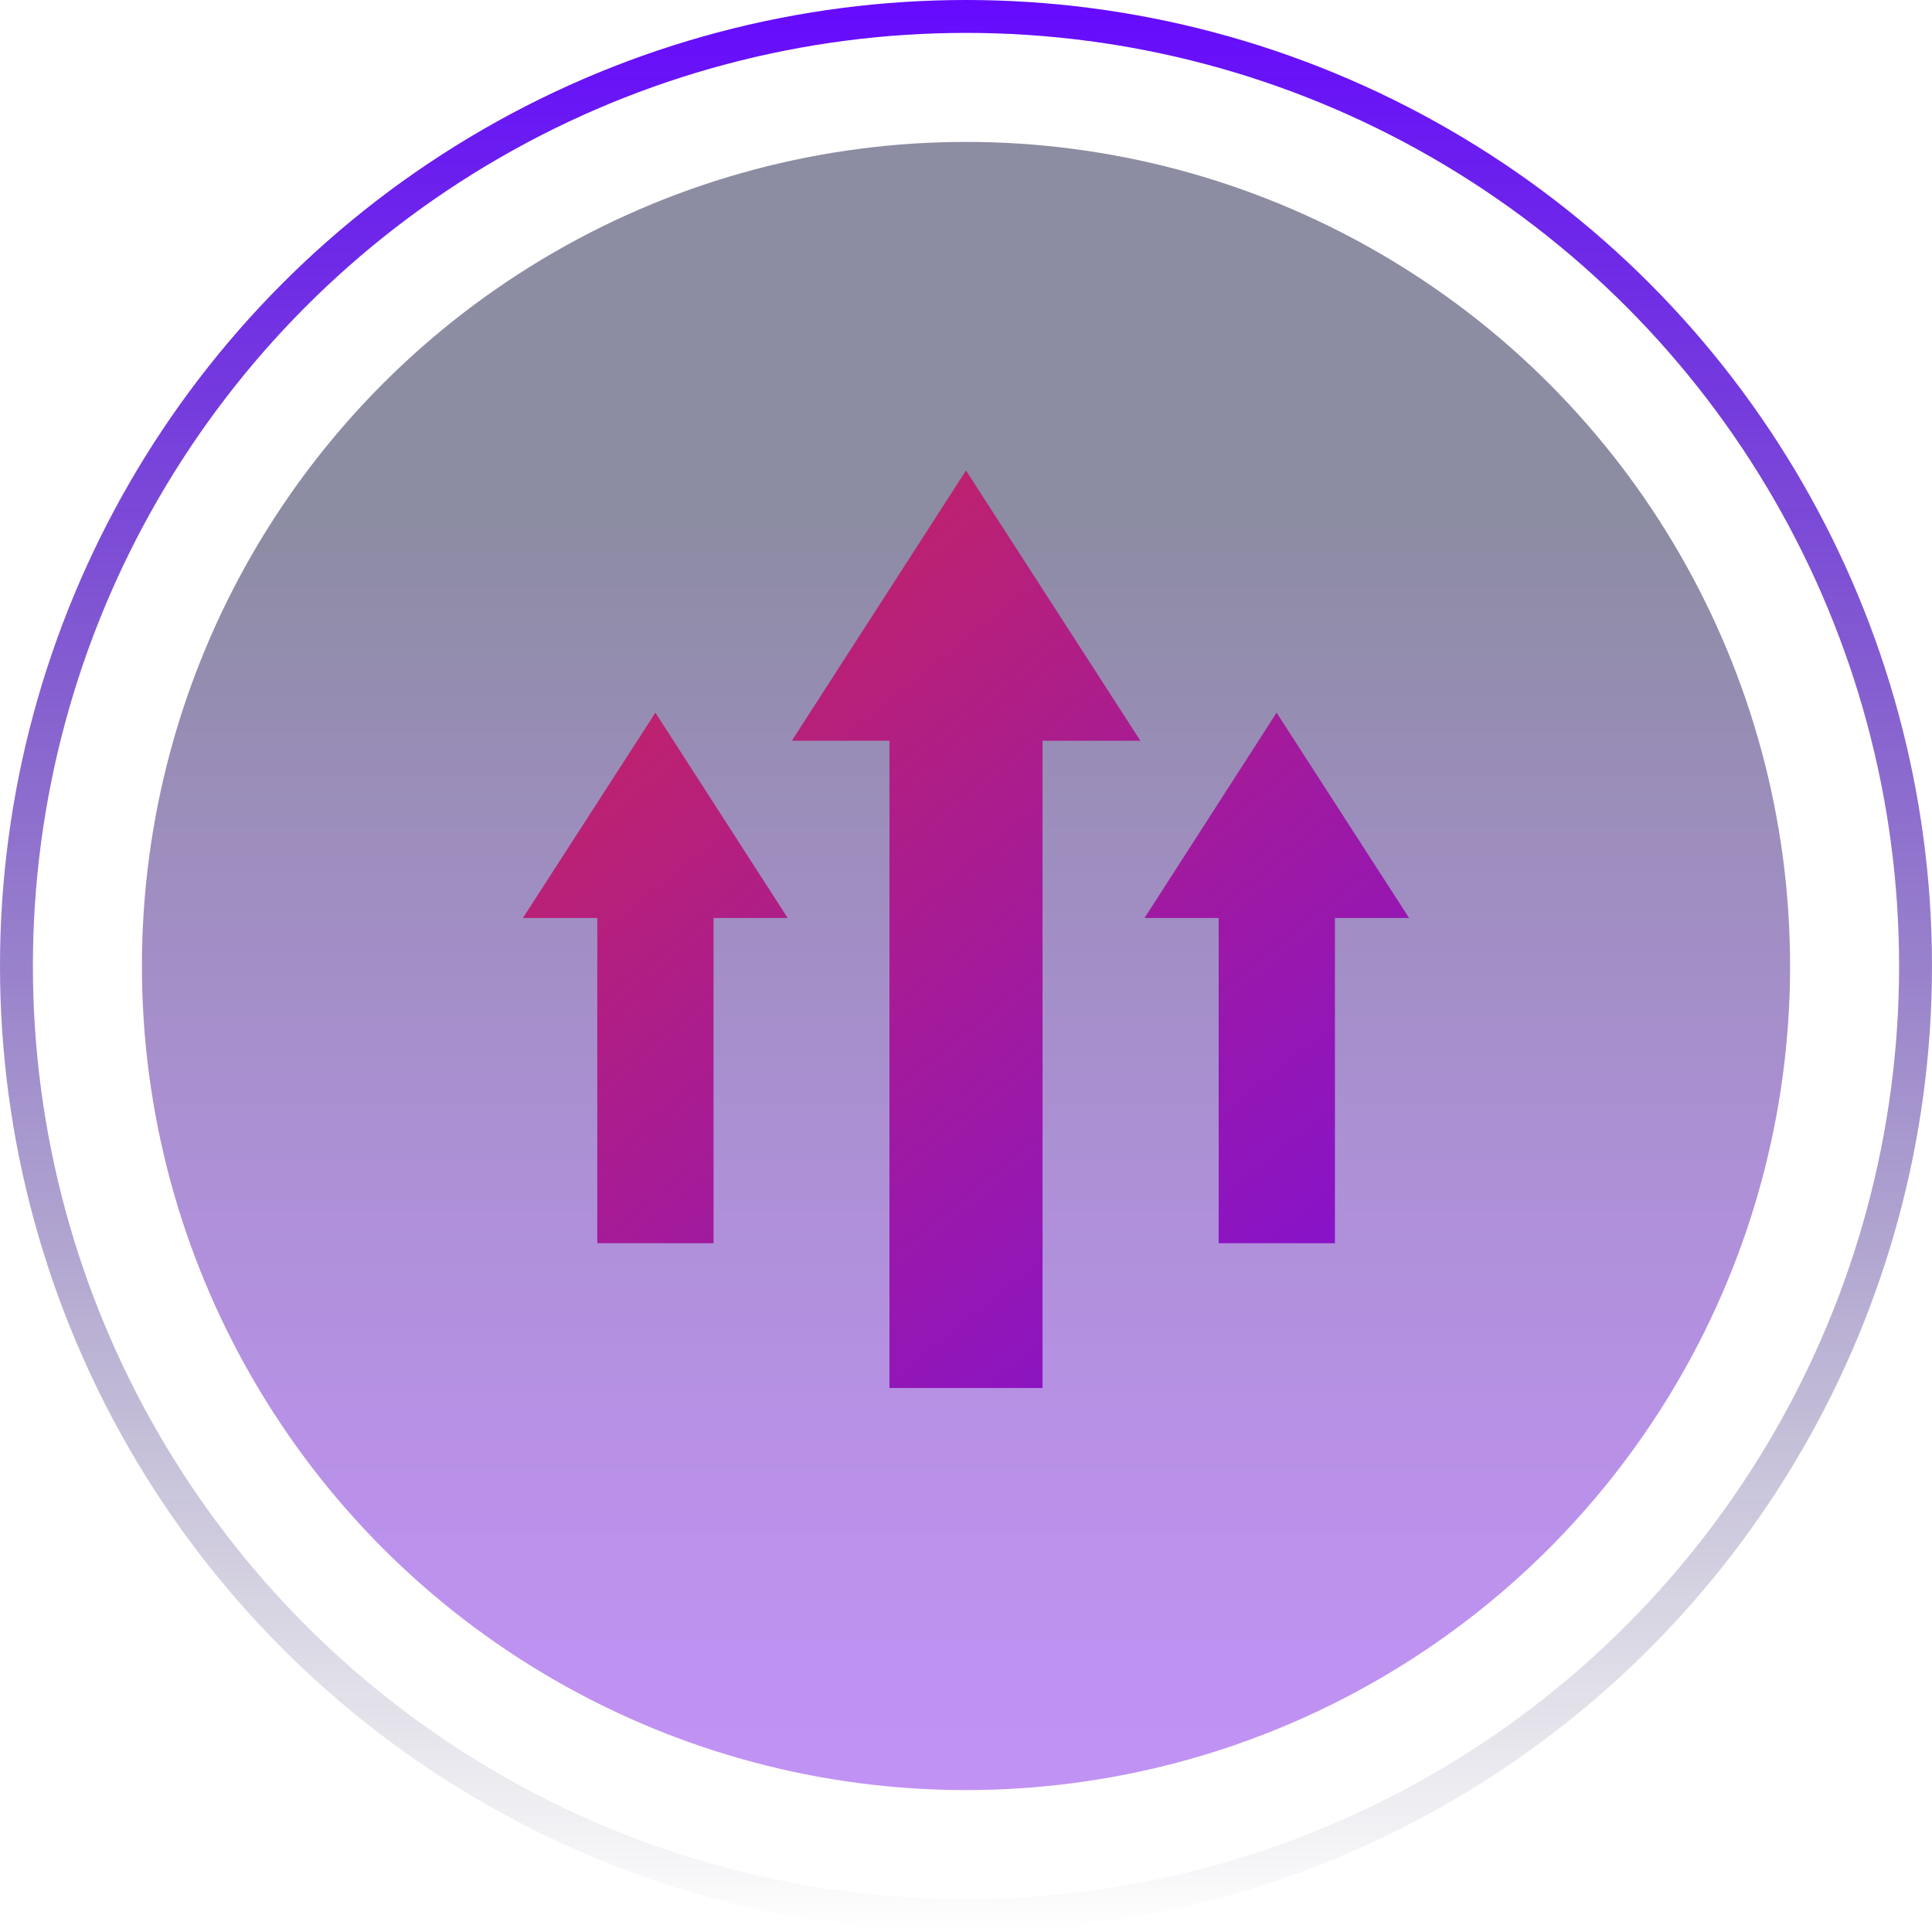
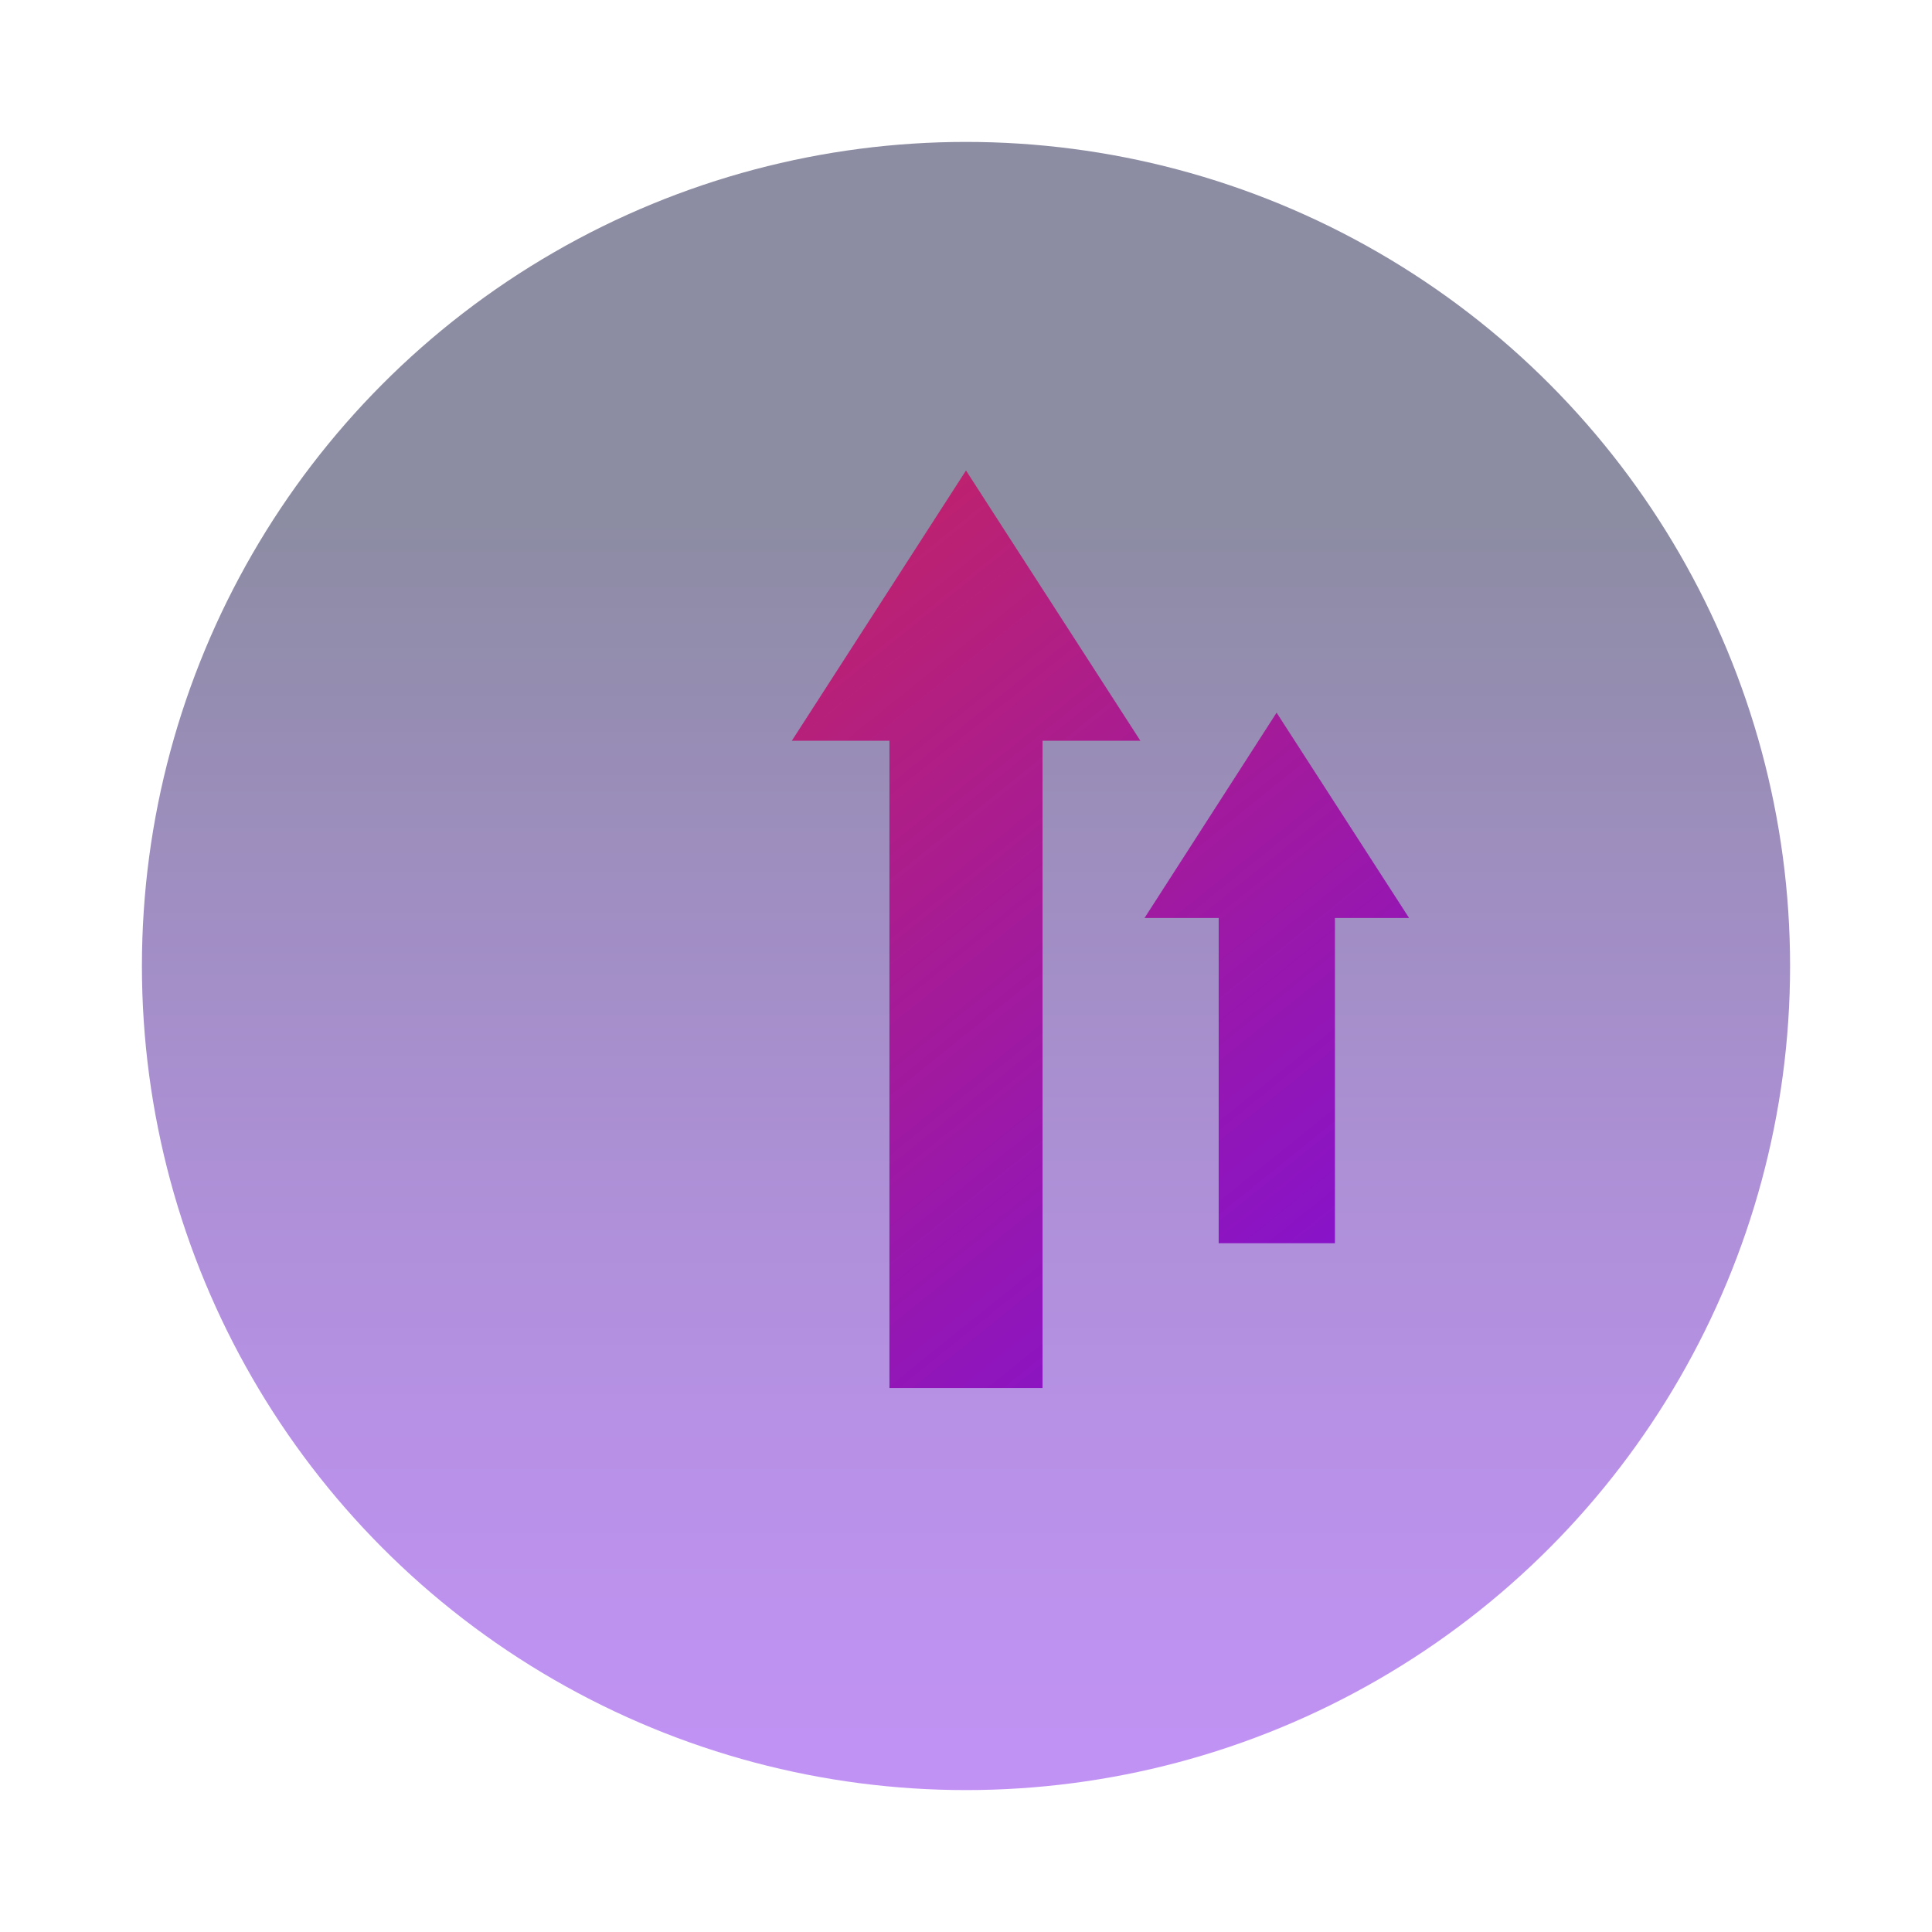
<svg xmlns="http://www.w3.org/2000/svg" xmlns:xlink="http://www.w3.org/1999/xlink" data-name="Layer 2" width="88.08" height="88.08">
  <defs>
    <linearGradient id="b" x1="-968.43" y1="2194.83" x2="-893.29" y2="2194.83" gradientTransform="matrix(0 1 1 0 -2150.79 974.9)" gradientUnits="userSpaceOnUse">
      <stop offset=".23" stop-color="#003" />
      <stop offset=".42" stop-color="#25046d" />
      <stop offset=".61" stop-color="#4708a1" />
      <stop offset=".78" stop-color="#600bc7" />
      <stop offset=".92" stop-color="#6f0ddf" />
      <stop offset="1" stop-color="#750ee8" />
    </linearGradient>
    <linearGradient id="c" x1="-3789.15" y1="1261.66" x2="-3789.15" y2="1173.58" gradientTransform="matrix(-1 0 0 1 -3745.11 -1173.58)" gradientUnits="userSpaceOnUse">
      <stop offset="0" stop-color="#003" stop-opacity="0" />
      <stop offset="1" stop-color="#660aff" />
    </linearGradient>
    <linearGradient id="a" x1="33.45" y1="15.47" x2="72.72" y2="64.26" gradientUnits="userSpaceOnUse">
      <stop offset="0" stop-color="#cd2655" />
      <stop offset="1" stop-color="#750ee8" />
    </linearGradient>
    <linearGradient id="d" x1="16.26" y1="29.31" x2="55.53" y2="78.09" xlink:href="#a" />
    <linearGradient id="e" x1="25.68" y1="21.73" x2="64.95" y2="70.51" xlink:href="#a" />
  </defs>
  <g data-name="Layer 2">
    <g data-name="Layer 1-2">
      <circle cx="44.04" cy="44.04" r="37.57" style="fill:url(#b);opacity:.45;stroke-width:0;isolation:isolate" />
-       <circle cx="44.04" cy="44.04" r="43.29" style="isolation:isolate;fill:none;stroke:url(#c);stroke-miterlimit:10;stroke-width:1.5px" />
    </g>
    <path style="fill:url(#a);stroke-width:0" d="m58.2 32.49-6.02 9.36h3.38v14.83h5.3V41.85h3.38l-6.04-9.36z" />
-     <path style="stroke-width:0;fill:url(#d)" d="m29.88 32.49-6.04 9.36h3.39v14.83h5.3V41.85h3.38l-6.03-9.36z" />
    <path style="fill:url(#e);stroke-width:0" d="M44.04 21.45 36.1 33.77h4.45v29.51h6.98V33.77h4.46l-7.95-12.32z" />
  </g>
</svg>